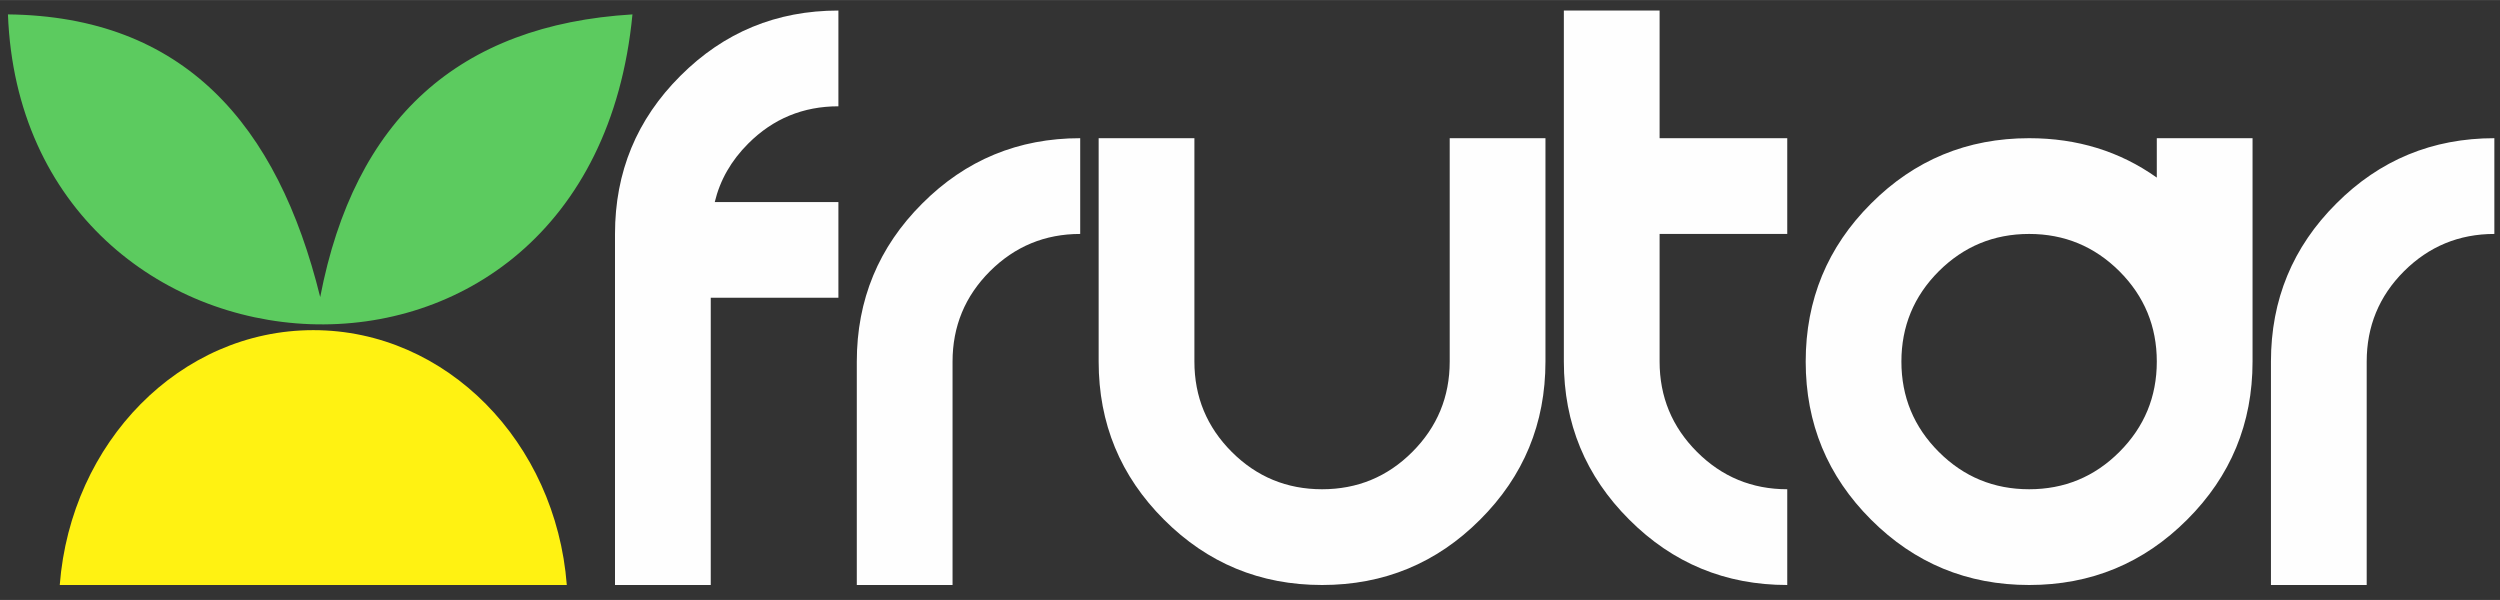
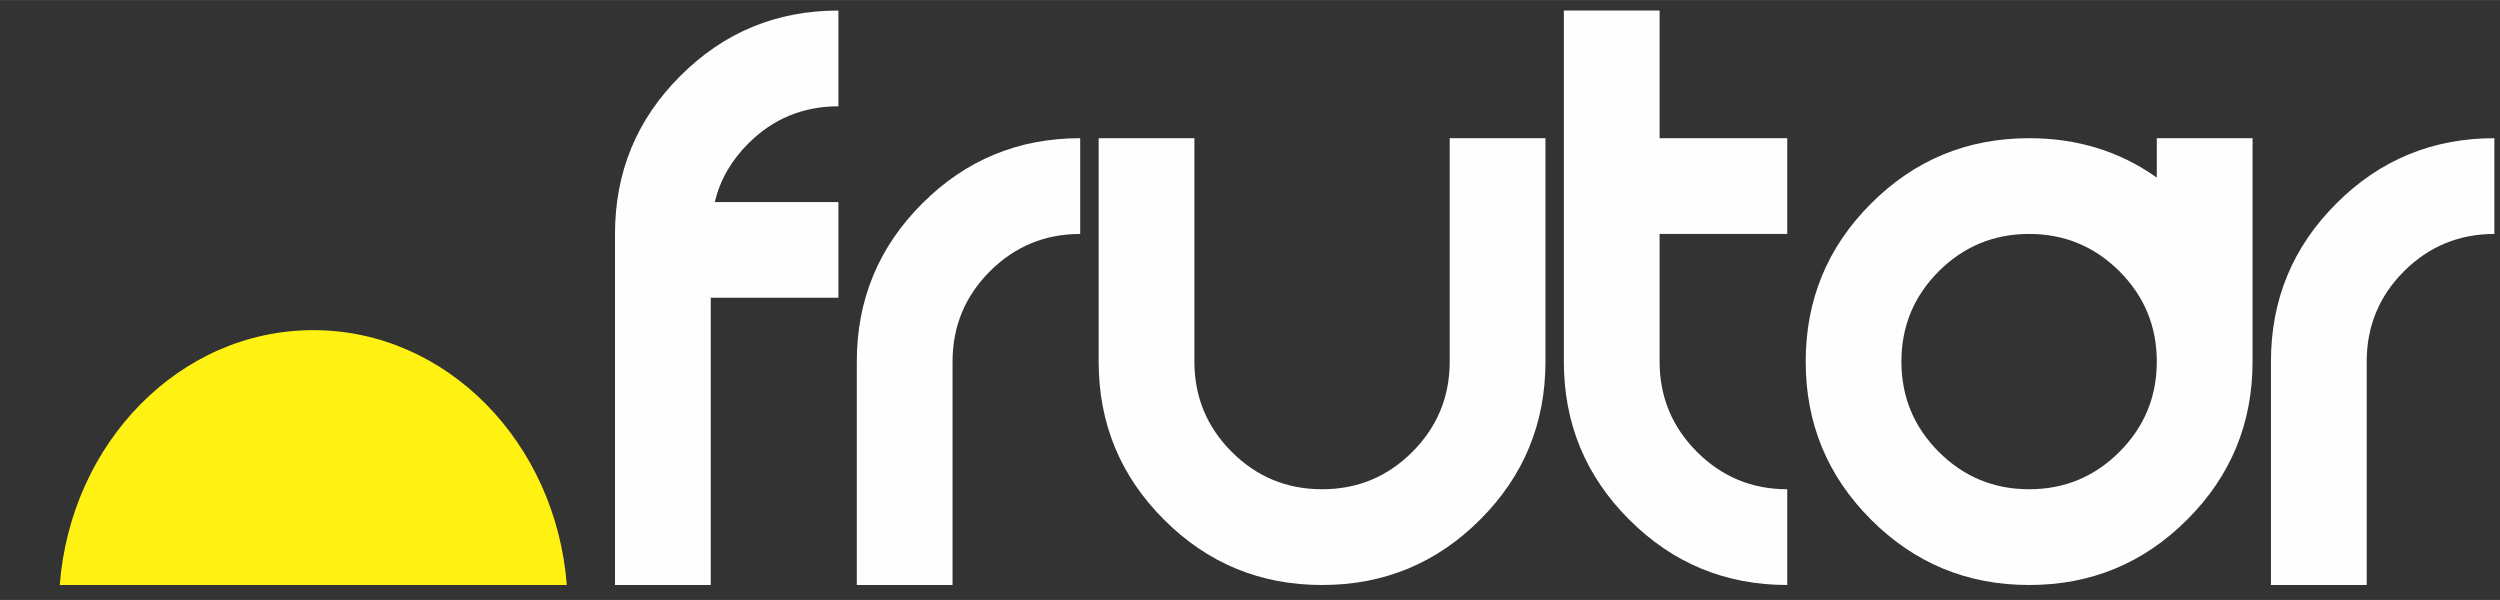
<svg xmlns="http://www.w3.org/2000/svg" xml:space="preserve" width="500px" height="120px" style="shape-rendering:geometricPrecision; text-rendering:geometricPrecision; image-rendering:optimizeQuality; fill-rule:evenodd; clip-rule:evenodd" viewBox="0 0 500 119.98">
  <rect x="0" y="0" width="500" height="119.98" fill="#333333" stroke="none" />
  <defs>
    <style type="text/css"> .fil0 {fill:#FFF212} .fil1 {fill:#5CCB5F} .fil2 {fill:#FEFEFE;fill-rule:nonzero} </style>
  </defs>
  <g id="Camada_x0020_1">
    <g id="_2717418640832">
      <path class="fil0" d="M62.66 66.02c26.64,0 48.5,22.42 50.7,50.97l-101.41 0c2.21,-28.55 24.06,-50.97 50.71,-50.97z" />
-       <path class="fil1" d="M1.59 2.87c35.12,0.41 53.91,21.88 62.45,56.54 6.86,-35.68 27.74,-54.45 62.45,-56.54 -8.36,87.03 -121.96,78.18 -124.9,0l0 0z" />
      <path class="fil2" d="M123 46.78c0,-12.38 4.35,-22.92 13.08,-31.62 8.7,-8.71 19.23,-13.06 31.6,-13.06l0 19.15c-7.04,0 -13.07,2.48 -18.04,7.46 -3.41,3.41 -5.63,7.29 -6.69,11.69l24.73 0 0 19.14 -25.53 0 0 57.45 -19.15 0 0 -70.21zm48.36 25.53c0,-12.37 4.37,-22.92 13.08,-31.61 8.7,-8.72 19.23,-13.07 31.6,-13.07l0 19.15c-7.04,0 -13.06,2.49 -18.05,7.46 -4.99,4.99 -7.48,11.02 -7.48,18.07l0 44.68 -19.15 0 0 -44.68zm67.52 0c0,7.04 2.48,13.07 7.47,18.06 4.99,4.99 11.02,7.47 18.06,7.47 7.05,0 13.08,-2.48 18.06,-7.47 4.98,-4.99 7.47,-11.02 7.47,-18.06l0 -44.68 19.15 0 0 44.68c0,12.38 -4.35,22.91 -13.07,31.61 -8.69,8.71 -19.24,13.07 -31.61,13.07 -12.38,0 -22.91,-4.36 -31.61,-13.07 -8.71,-8.7 -13.07,-19.23 -13.07,-31.61l0 -44.68 19.15 0 0 44.68zm93.04 -25.53l0 25.53c0,7.04 2.49,13.07 7.48,18.06 4.99,4.99 11.01,7.47 18.05,7.47l0 19.15c-12.37,0 -22.9,-4.36 -31.6,-13.07 -8.72,-8.7 -13.08,-19.23 -13.08,-31.61l0 -70.21 19.15 0 0 25.53 25.53 0 0 19.15 -25.53 0zm91.96 43.59c4.99,-4.99 7.48,-11.02 7.48,-18.06 0,-7.05 -2.49,-13.08 -7.48,-18.07 -4.99,-4.97 -11.01,-7.46 -18.05,-7.46 -7.06,0 -13.08,2.49 -18.07,7.46 -4.99,4.99 -7.48,11.02 -7.48,18.07 0,7.04 2.49,13.07 7.48,18.06 4.99,4.99 11.01,7.47 18.07,7.47 7.04,0 13.06,-2.48 18.05,-7.47zm26.63 -18.06c0,12.38 -4.36,22.91 -13.08,31.61 -8.7,8.71 -19.23,13.07 -31.6,13.07 -12.38,0 -22.92,-4.36 -31.62,-13.07 -8.71,-8.7 -13.07,-19.23 -13.07,-31.61 0,-12.37 4.36,-22.92 13.07,-31.61 8.7,-8.72 19.24,-13.07 31.62,-13.07 9.62,0 18.13,2.62 25.53,7.88l0 -7.88 19.15 0 0 44.68zm3.68 0c0,-12.37 4.35,-22.92 13.07,-31.61 8.69,-8.72 19.24,-13.07 31.61,-13.07l0 19.15c-7.05,0 -13.08,2.49 -18.07,7.46 -4.99,4.99 -7.46,11.02 -7.46,18.07l0 44.68 -19.15 0 0 -44.68z" />
    </g>
  </g>
</svg>